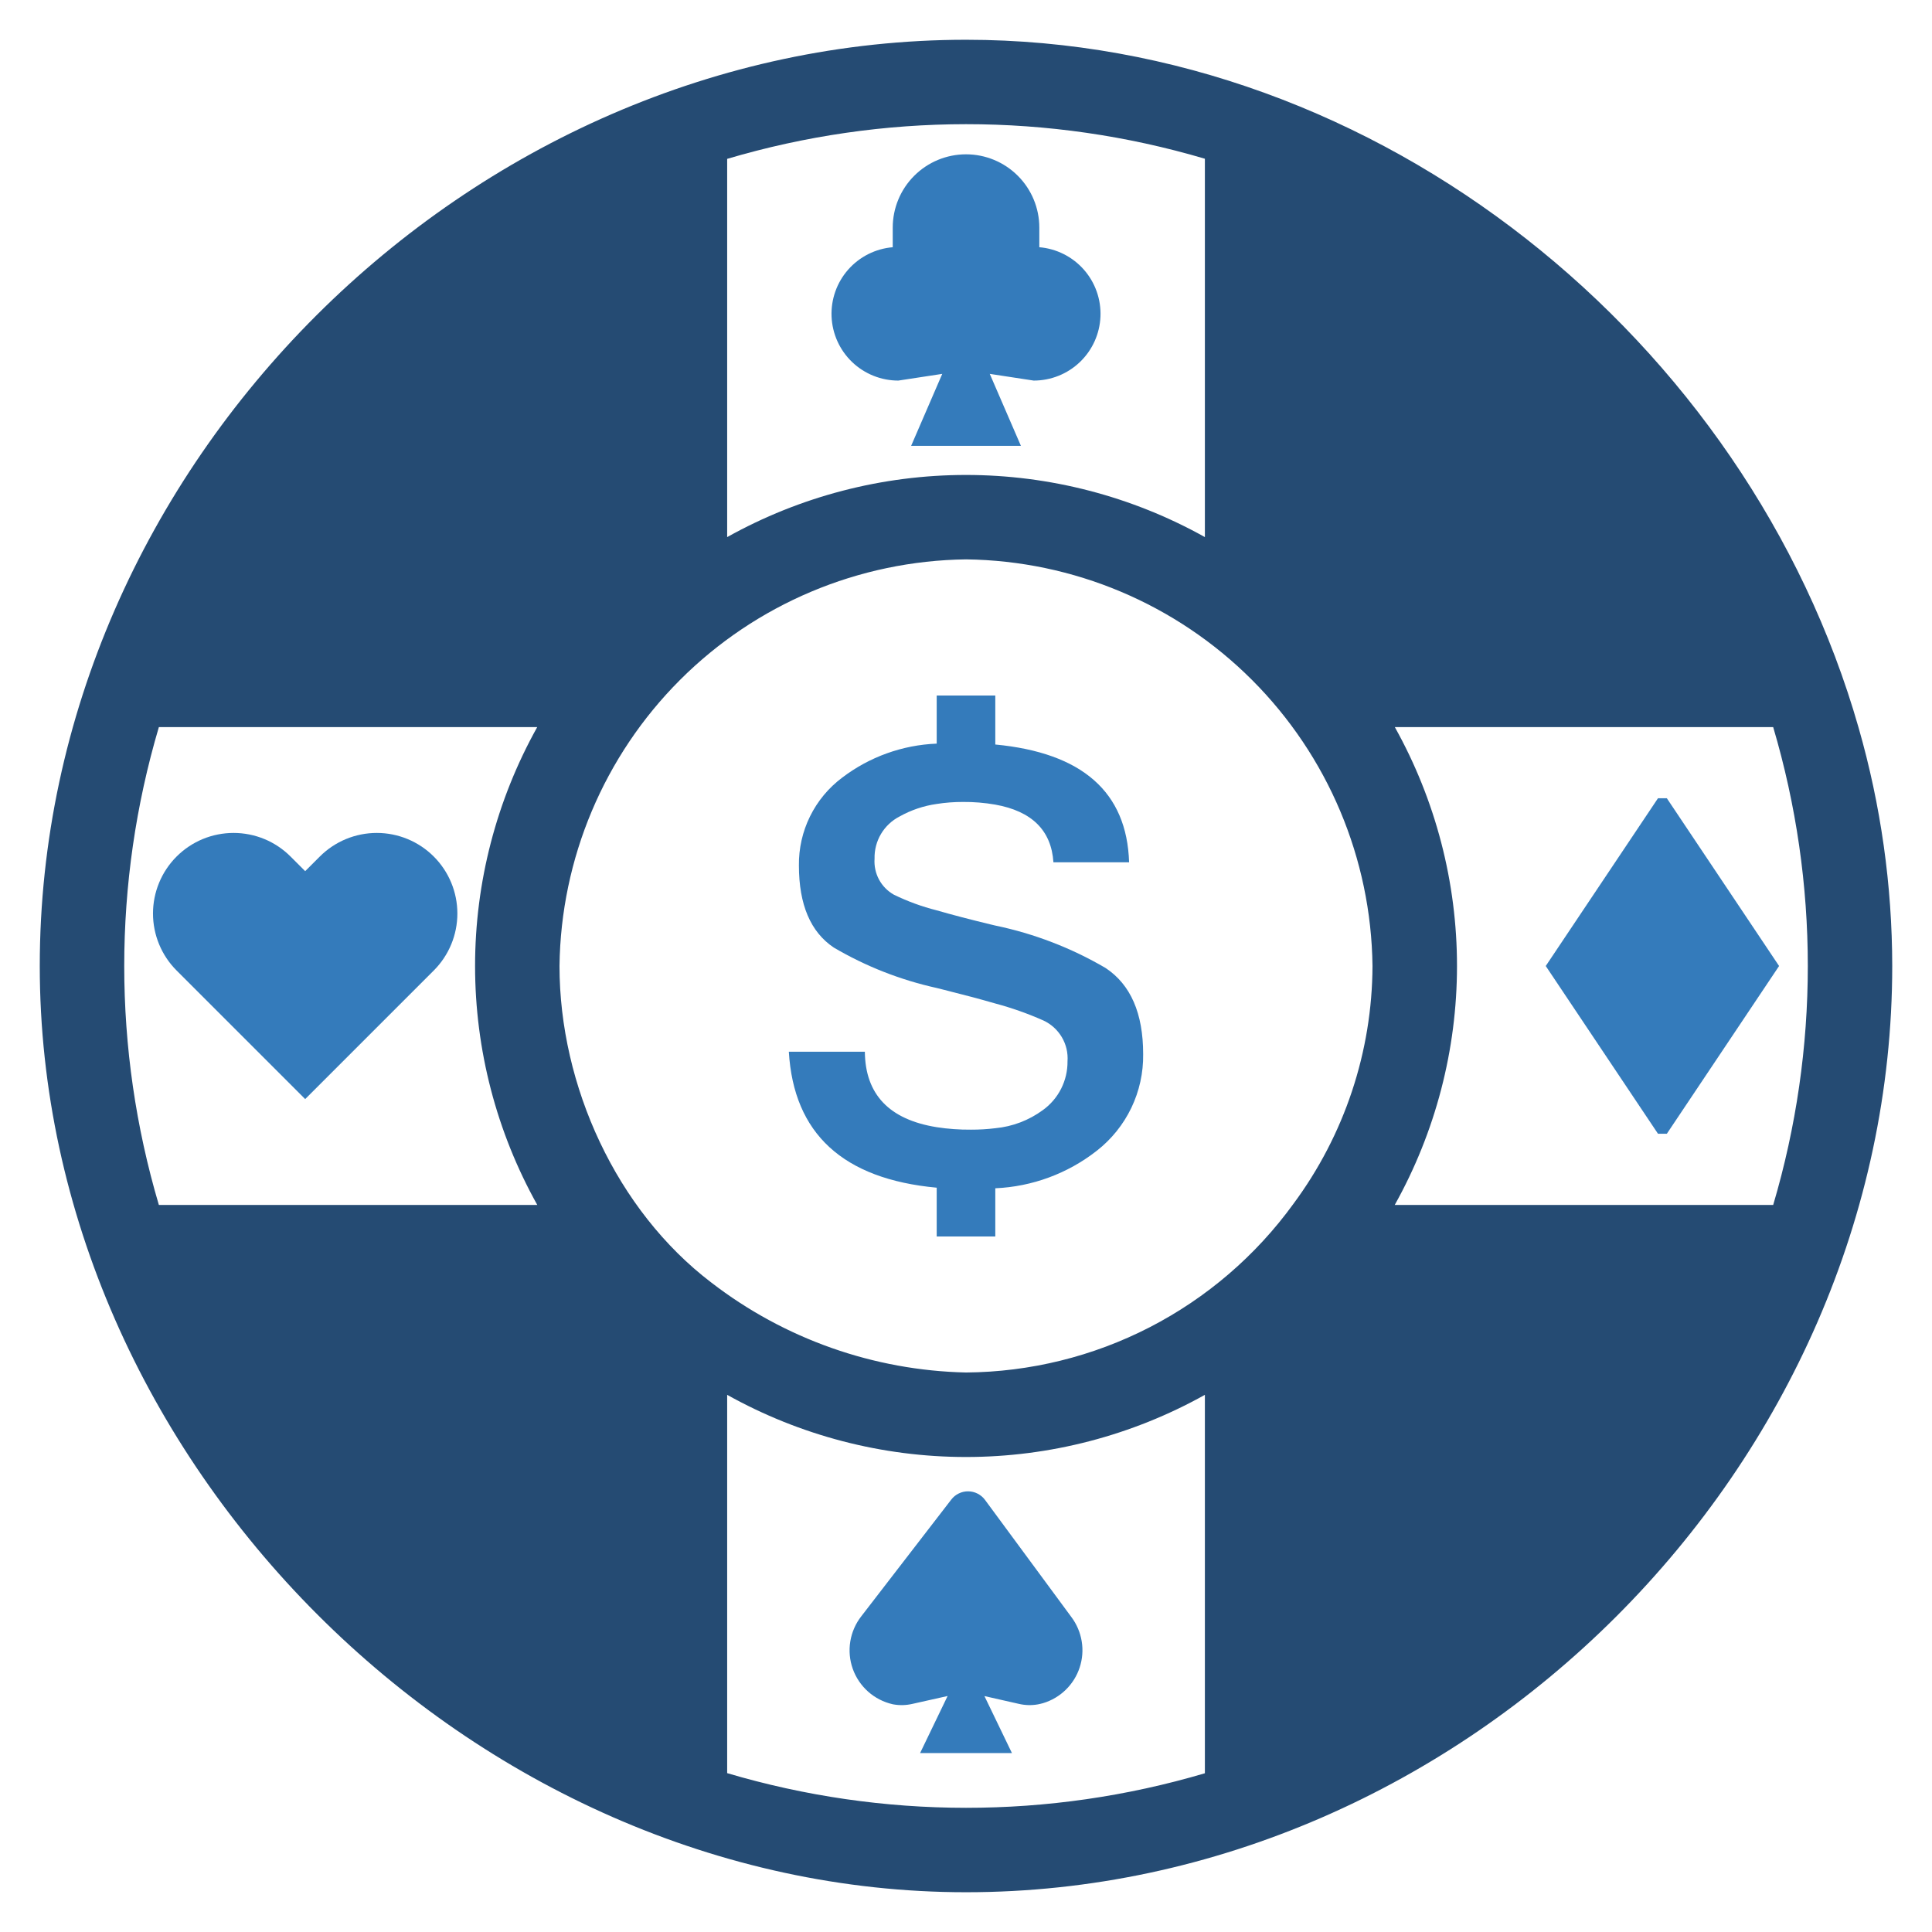
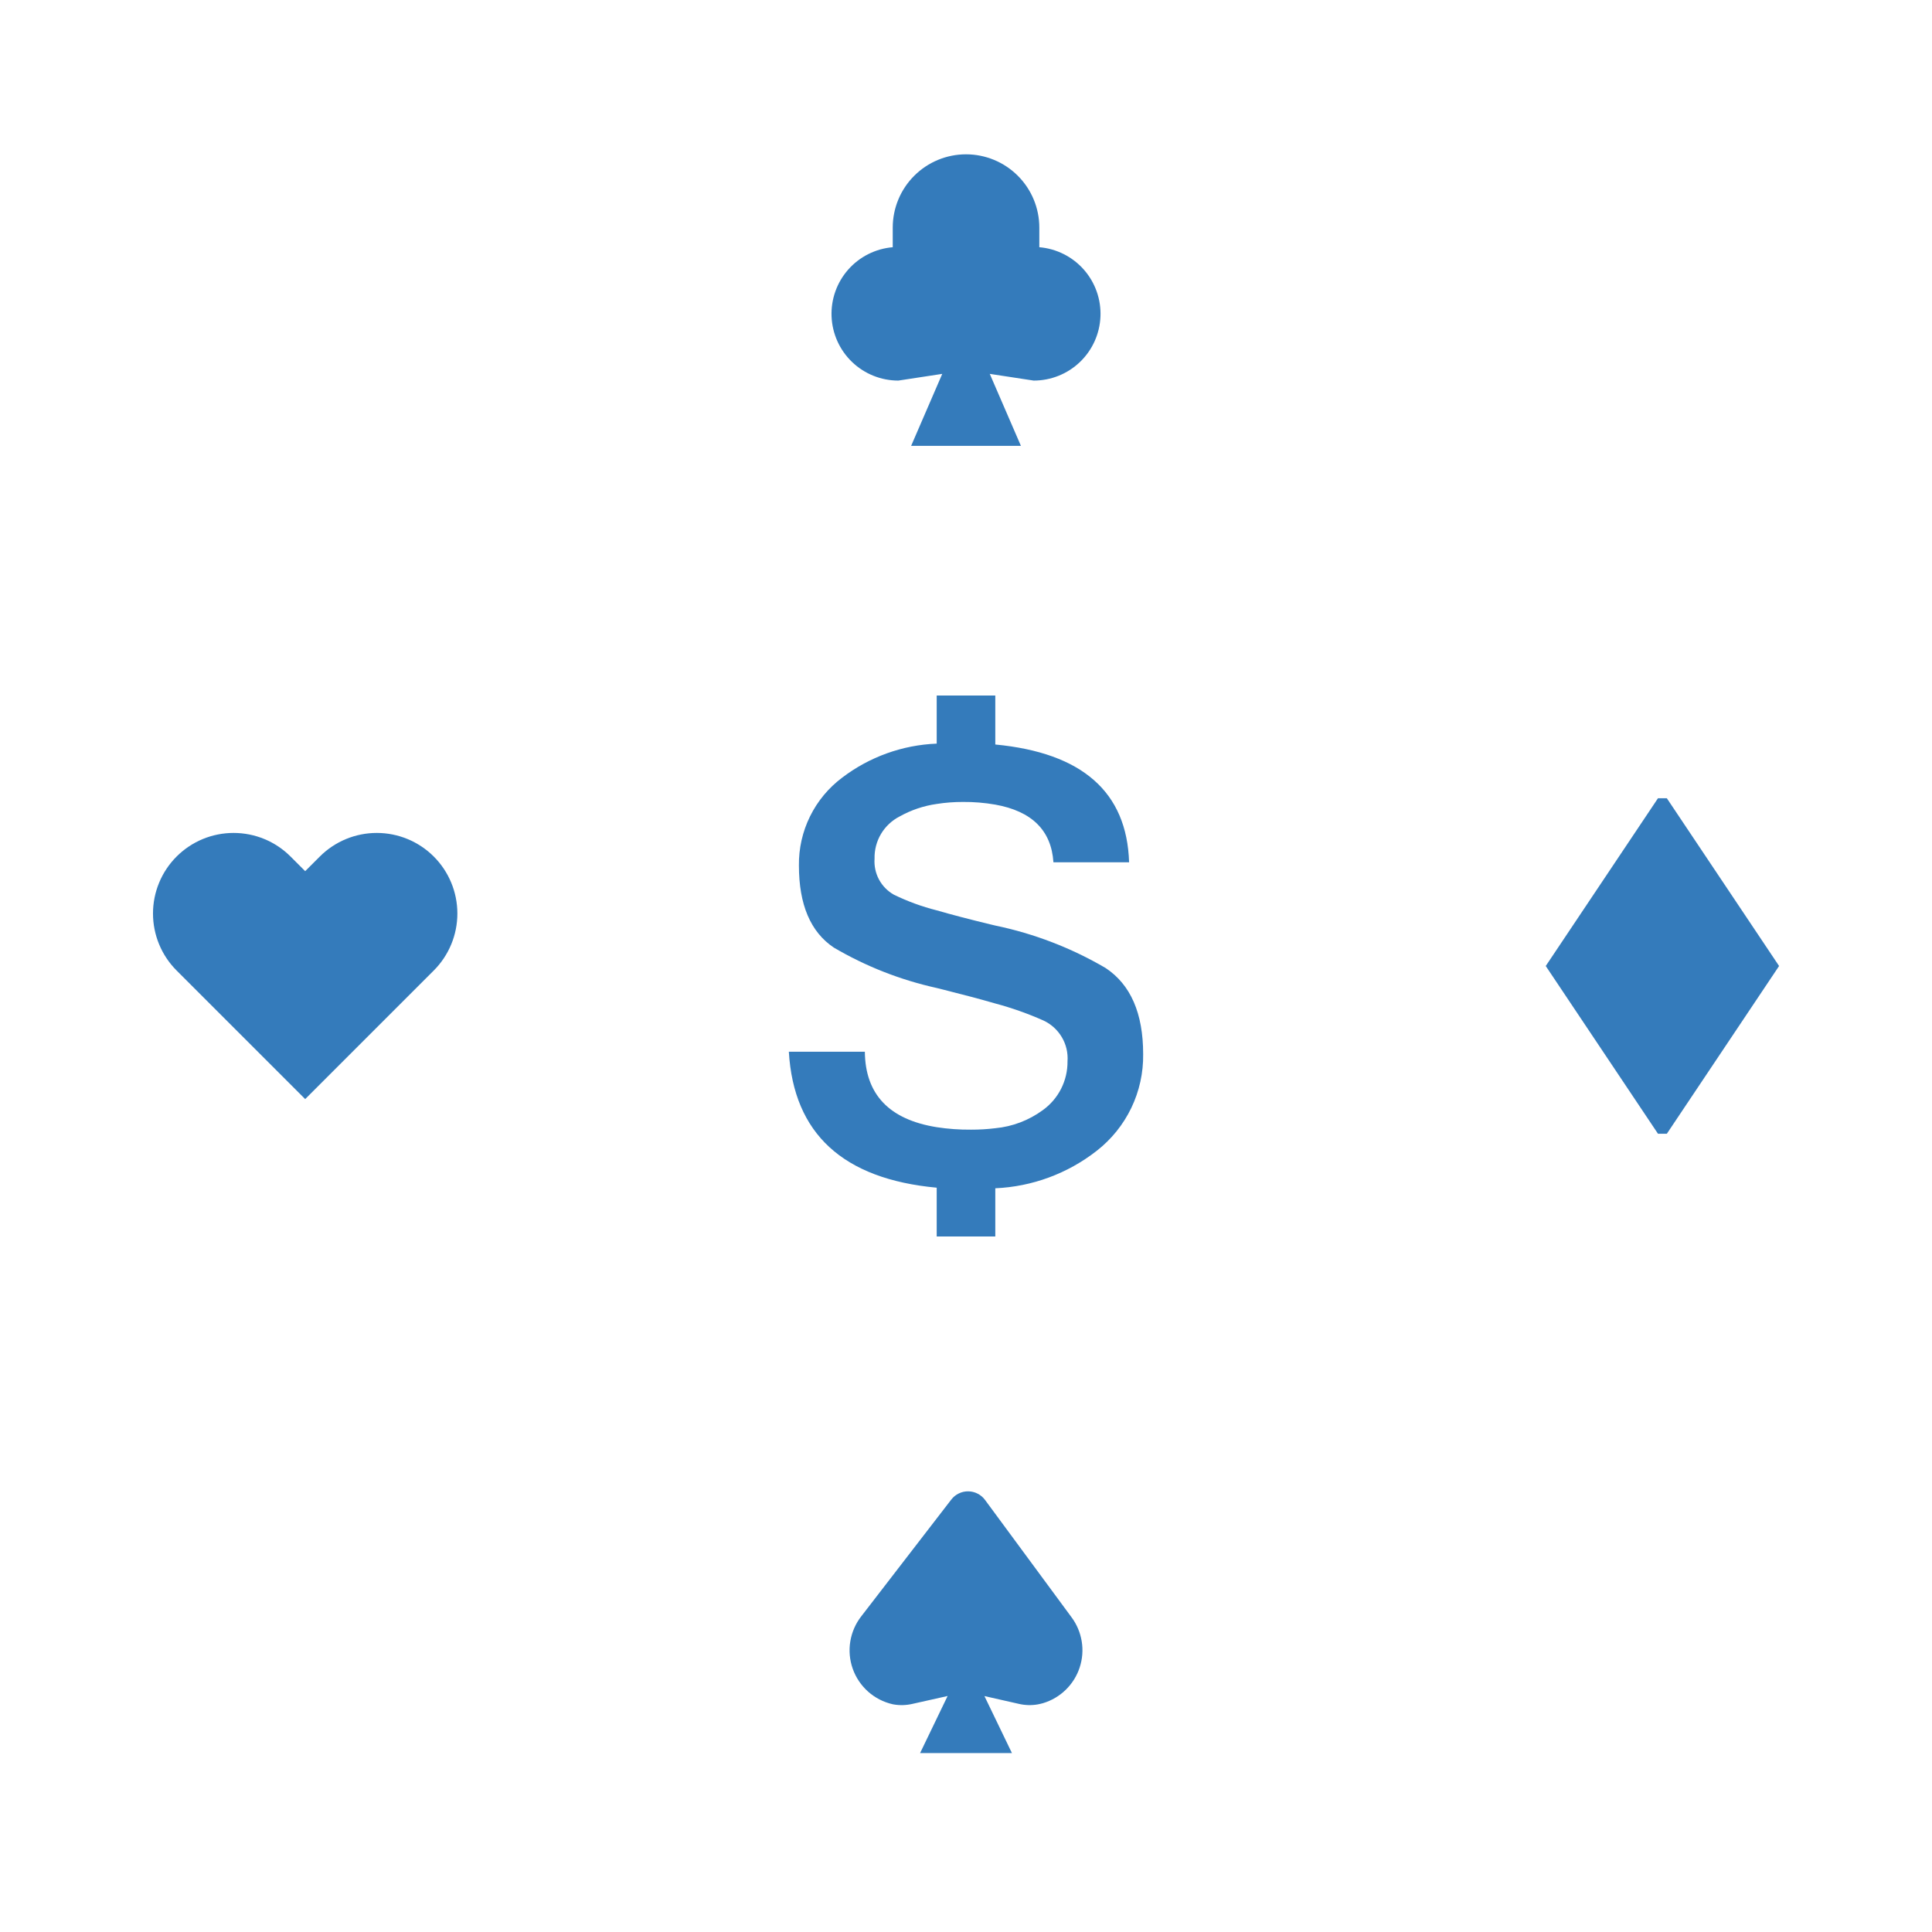
<svg xmlns="http://www.w3.org/2000/svg" width="79" height="79" viewBox="0 0 79 79" fill="none">
  <path d="M13.077 35.024L12.479 35.622L11.881 35.024C11.575 34.718 11.212 34.475 10.812 34.309C10.412 34.144 9.984 34.059 9.551 34.059C9.118 34.059 8.69 34.144 8.29 34.309C7.89 34.475 7.527 34.718 7.221 35.024C6.915 35.33 6.672 35.693 6.507 36.093C6.341 36.492 6.256 36.921 6.256 37.354C6.256 37.786 6.341 38.215 6.507 38.615C6.672 39.014 6.915 39.378 7.221 39.684L12.479 44.942L17.737 39.684C18.355 39.066 18.702 38.228 18.702 37.354C18.702 36.48 18.355 35.642 17.737 35.024C17.119 34.406 16.281 34.059 15.407 34.059C14.533 34.059 13.695 34.406 13.077 35.024Z" fill="#347BBB" />
  <path d="M67.796 32.64L63.206 39.5L67.796 46.36H68.157L72.747 39.5L68.157 32.64H67.796Z" fill="#347BBB" />
  <path d="M38.898 61.318L35.221 66.087C34.986 66.386 34.831 66.741 34.769 67.117C34.707 67.493 34.742 67.878 34.869 68.237C34.996 68.596 35.213 68.917 35.497 69.171C35.782 69.424 36.126 69.601 36.497 69.686L36.538 69.694C36.794 69.739 37.057 69.731 37.31 69.672L38.748 69.35L37.623 71.683H41.378L40.254 69.353L41.655 69.67C41.911 69.731 42.177 69.739 42.436 69.693C42.51 69.679 42.582 69.662 42.653 69.642C43.001 69.537 43.319 69.35 43.579 69.096C43.84 68.842 44.035 68.529 44.148 68.184C44.262 67.838 44.291 67.471 44.231 67.112C44.172 66.753 44.028 66.414 43.81 66.123C42.852 64.824 41.203 62.587 40.278 61.332C40.199 61.224 40.095 61.137 39.976 61.076C39.857 61.015 39.725 60.982 39.592 60.981C39.458 60.979 39.325 61.009 39.205 61.068C39.084 61.126 38.979 61.212 38.898 61.318ZM41.746 18.232L40.472 15.288L42.268 15.562C42.973 15.562 43.651 15.29 44.159 14.803C44.668 14.315 44.969 13.65 44.998 12.945C45.028 12.241 44.784 11.553 44.318 11.024C43.852 10.496 43.2 10.168 42.498 10.109V9.307C42.498 8.512 42.182 7.75 41.62 7.188C41.058 6.626 40.296 6.31 39.501 6.31C38.706 6.31 37.944 6.626 37.382 7.188C36.82 7.75 36.504 8.512 36.504 9.307V10.109C35.802 10.168 35.149 10.496 34.683 11.024C34.217 11.553 33.974 12.241 34.003 12.945C34.033 13.65 34.333 14.315 34.842 14.803C35.351 15.29 36.028 15.562 36.733 15.562L38.529 15.288L37.256 18.232H41.746Z" fill="#347BBB" />
-   <path d="M75.999 29.758C71.482 13.944 56.425 1.626 39.504 1.626C19.178 1.626 1.626 19.041 1.626 39.499C1.626 59.701 19.258 77.374 39.504 77.374C59.897 77.374 77.374 59.942 77.374 39.499C77.371 36.204 76.908 32.925 75.999 29.758ZM29.734 6.496C36.108 4.607 42.893 4.605 49.268 6.491V21.962C46.283 20.296 42.92 19.421 39.501 19.421C36.082 19.421 32.72 20.296 29.734 21.962V6.496ZM6.496 49.271C4.608 42.895 4.608 36.108 6.496 29.732H21.967C20.3 32.718 19.425 36.081 19.426 39.502C19.426 42.922 20.302 46.285 21.97 49.271H6.496ZM49.268 72.509C42.893 74.395 36.108 74.393 29.734 72.504V57.035C32.719 58.702 36.082 59.577 39.501 59.577C42.92 59.577 46.283 58.702 49.268 57.035V72.509ZM52.885 49.23C51.35 51.346 49.339 53.073 47.015 54.27C44.691 55.467 42.118 56.101 39.504 56.122C35.728 56.039 32.078 54.751 29.087 52.445C25.214 49.498 22.878 44.402 22.878 39.499C22.932 35.106 24.7 30.909 27.807 27.802C30.913 24.696 35.111 22.927 39.504 22.873C43.895 22.928 48.091 24.698 51.196 27.804C54.301 30.91 56.069 35.107 56.122 39.499C56.109 43.005 54.974 46.415 52.885 49.23ZM72.506 49.271H57.031C58.699 46.285 59.576 42.922 59.577 39.502C59.578 36.082 58.703 32.718 57.035 29.732H72.506C74.394 36.108 74.394 42.895 72.506 49.271Z" fill="#254B73" />
  <path d="M45.208 39.582C43.809 38.762 42.286 38.176 40.698 37.846C40.632 37.831 40.57 37.815 40.504 37.8C39.636 37.59 38.905 37.399 38.302 37.224C37.696 37.071 37.108 36.856 36.547 36.582C36.29 36.436 36.08 36.221 35.941 35.961C35.802 35.7 35.74 35.406 35.761 35.111C35.752 34.756 35.843 34.405 36.025 34.099C36.207 33.794 36.471 33.546 36.788 33.384C37.257 33.122 37.77 32.949 38.302 32.874C38.657 32.818 39.016 32.791 39.376 32.792C39.819 32.788 40.262 32.825 40.698 32.901C42.196 33.17 42.989 33.956 43.075 35.259H46.169C46.079 32.388 44.256 30.782 40.698 30.443V28.439H38.302V30.407C36.902 30.463 35.553 30.948 34.438 31.797C33.881 32.214 33.43 32.757 33.122 33.382C32.814 34.007 32.659 34.695 32.668 35.392C32.668 36.991 33.143 38.108 34.092 38.745C35.4 39.514 36.82 40.072 38.302 40.399C38.399 40.422 38.496 40.446 38.597 40.473C39.407 40.675 40.107 40.862 40.698 41.033C41.372 41.213 42.03 41.446 42.667 41.729C42.981 41.875 43.243 42.113 43.419 42.411C43.595 42.709 43.676 43.053 43.651 43.398C43.655 43.788 43.565 44.172 43.389 44.52C43.213 44.867 42.956 45.167 42.64 45.394C42.071 45.811 41.4 46.067 40.698 46.133C40.369 46.174 40.038 46.193 39.706 46.192C39.236 46.196 38.766 46.163 38.302 46.091C36.36 45.779 35.381 44.751 35.364 43.005H32.256C32.454 46.355 34.469 48.209 38.302 48.565V50.561H40.698V48.589C42.207 48.523 43.657 47.987 44.846 47.056C45.446 46.588 45.93 45.988 46.26 45.302C46.589 44.616 46.755 43.864 46.744 43.103C46.744 41.434 46.232 40.26 45.208 39.582Z" fill="#347BBB" />
</svg>